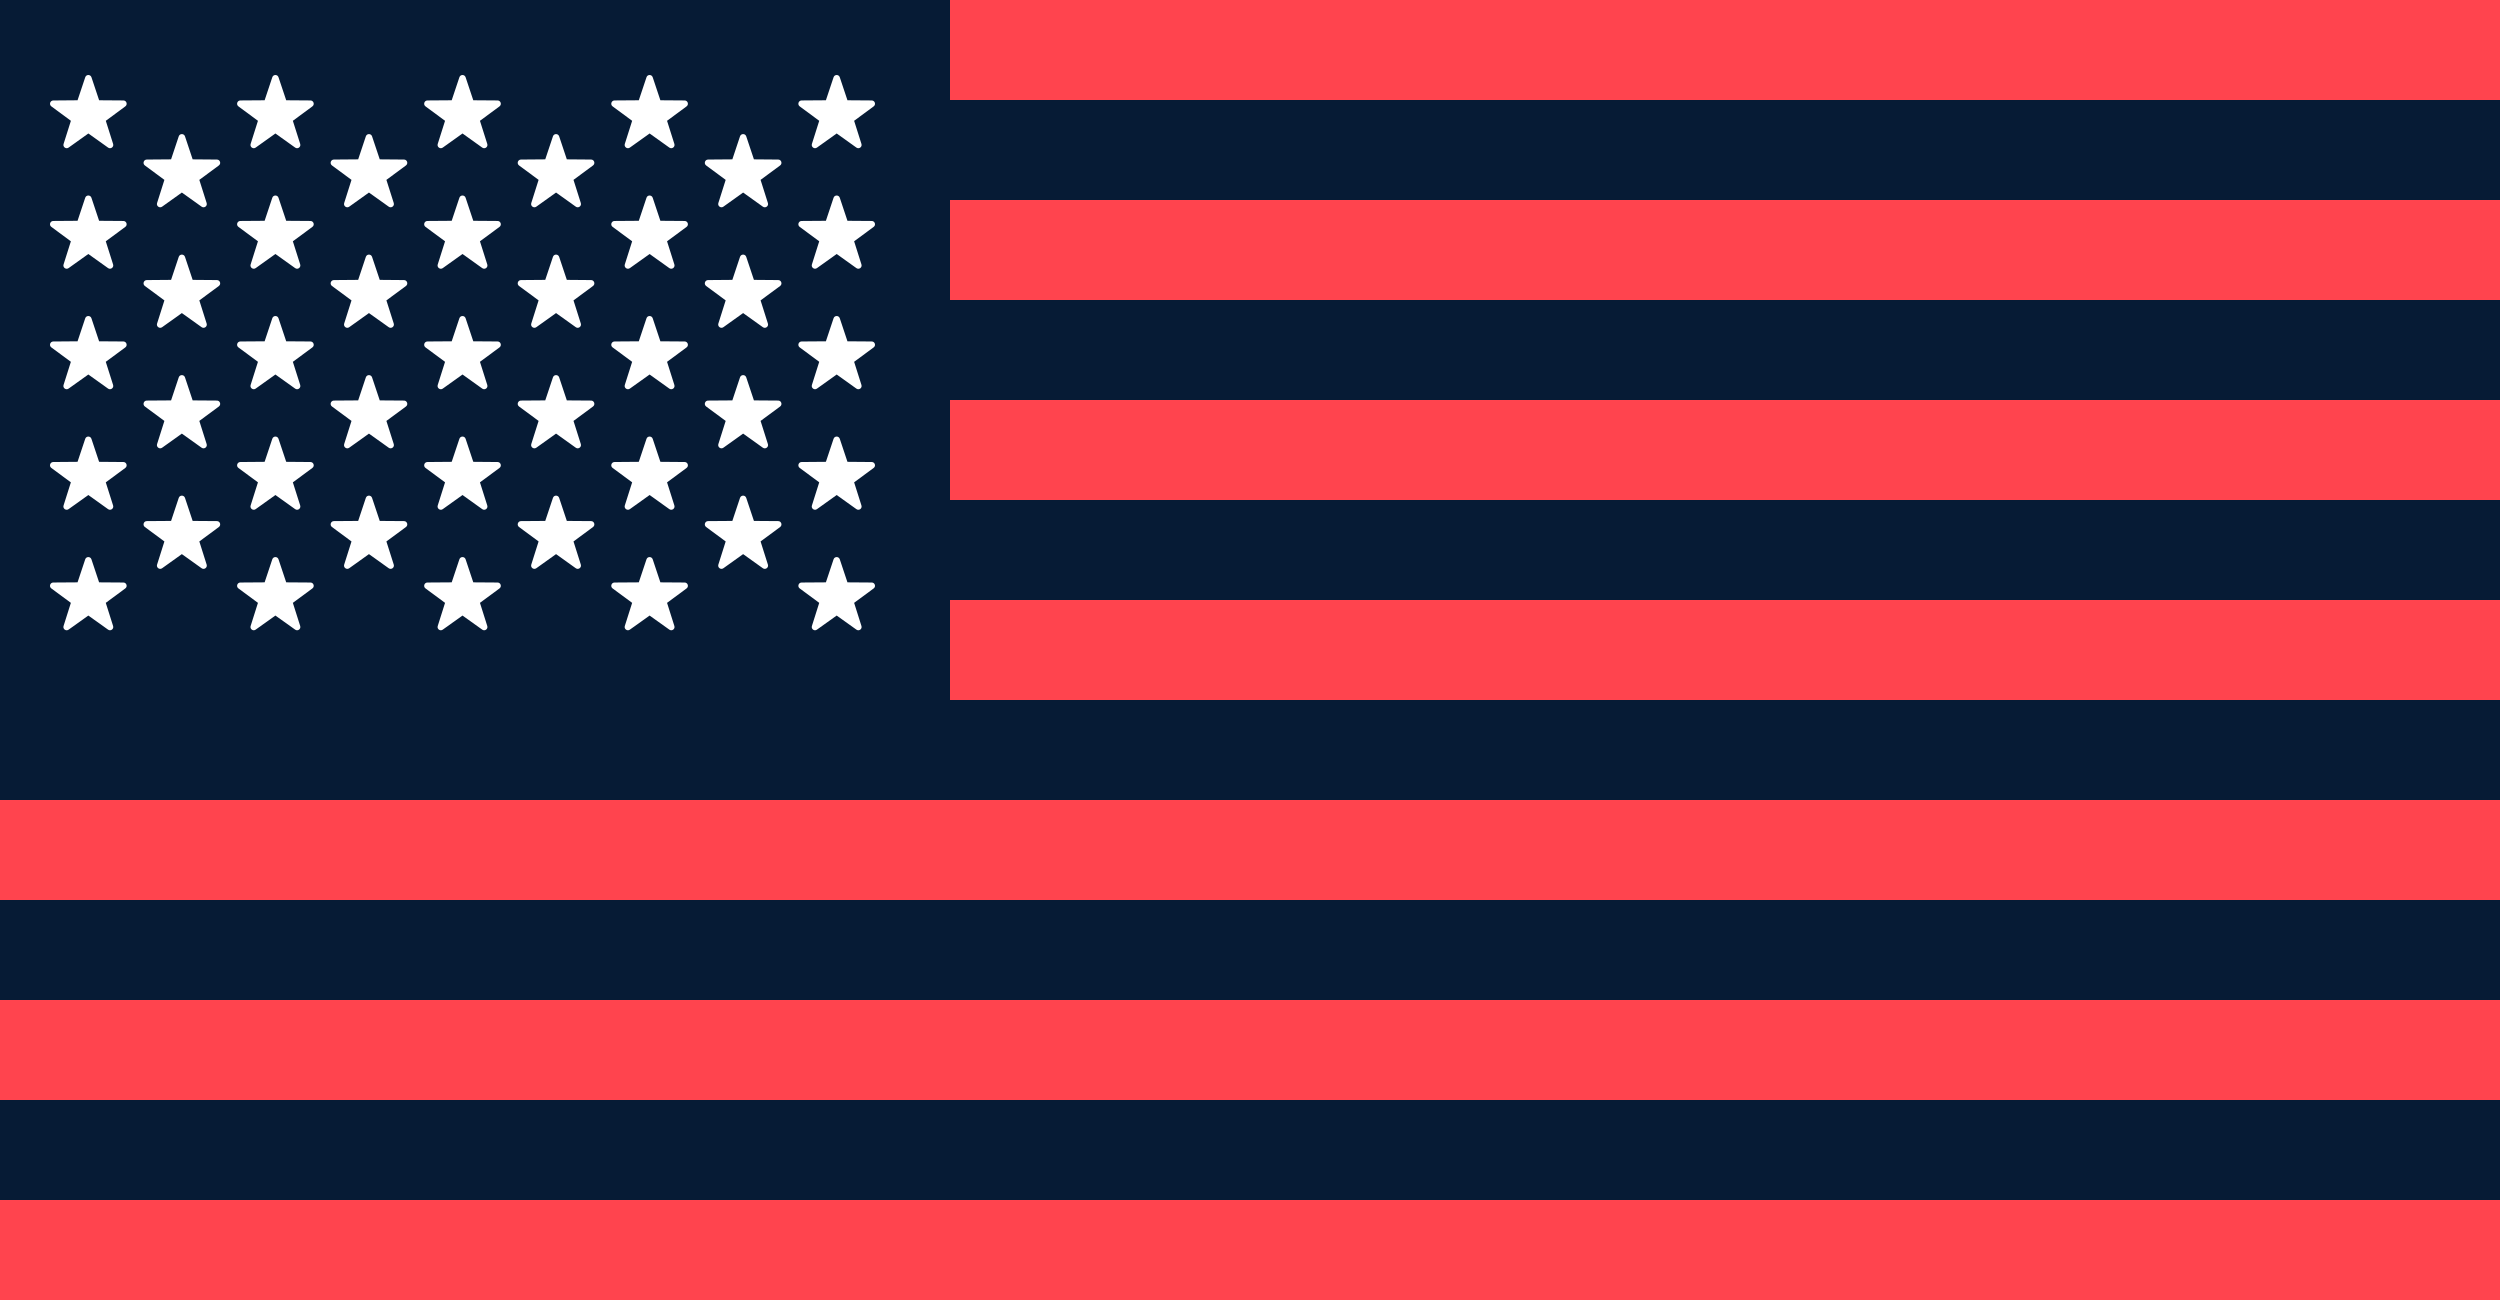
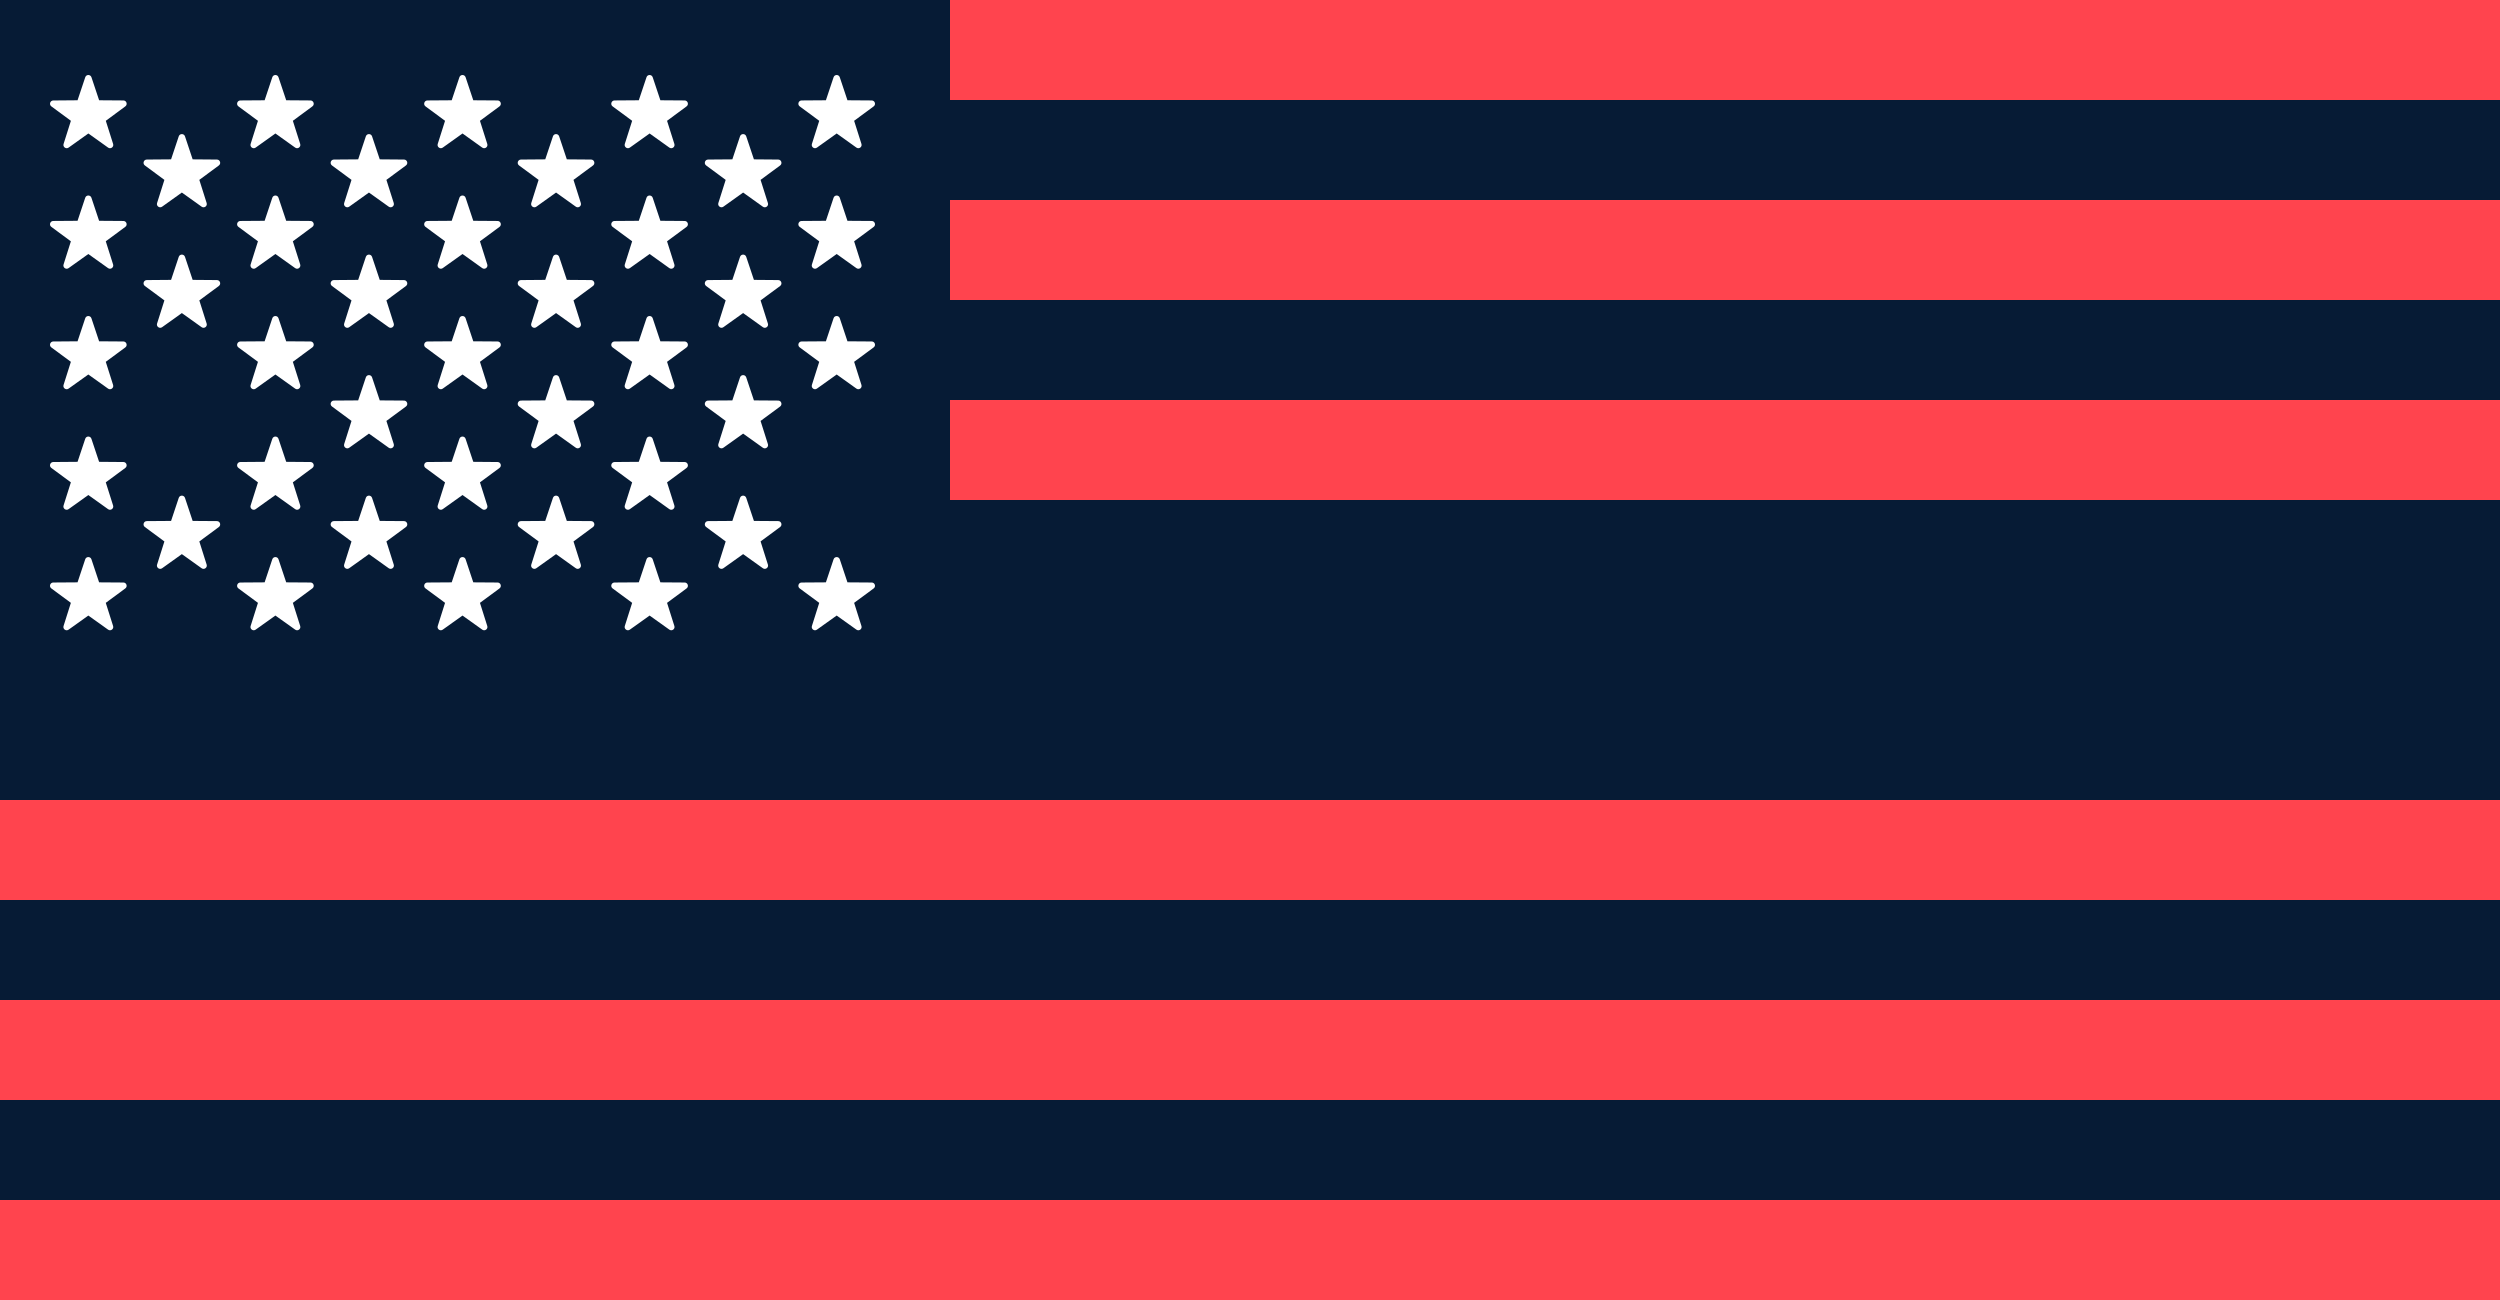
<svg xmlns="http://www.w3.org/2000/svg" width="100" height="52" viewBox="0 0 100 52" fill="none">
  <rect width="100" height="52" fill="#061B35" />
  <path d="M0 0H100V4H0V0Z" fill="#FF444E" />
  <path d="M100 8H0V12H100V8Z" fill="#FF444E" />
  <path d="M100 16H0V20H100V16Z" fill="#FF444E" />
-   <path d="M100 28H1.724C0.772 28 0 27.387 0 26.632V24H100V28Z" fill="#FF444E" />
  <path d="M0 40H100V44H0V40Z" fill="#FF444E" />
  <path d="M100 48H0V52H100V48Z" fill="#FF444E" />
  <path d="M0 32H100V36H0V32Z" fill="#FF444E" />
  <rect width="38" height="28" fill="#061B35" />
  <path d="M11.14 3.09L11.448 4.011L12.419 4.018C12.545 4.02 12.597 4.18 12.496 4.255L11.714 4.832L12.008 5.758C12.046 5.878 11.909 5.977 11.807 5.904L11.016 5.339L10.226 5.904C10.124 5.977 9.987 5.878 10.025 5.758L10.318 4.832L9.537 4.255C9.436 4.18 9.488 4.02 9.614 4.018L10.585 4.011L10.892 3.09C10.932 2.97 11.101 2.97 11.14 3.09Z" fill="white" />
  <path d="M3.658 3.09L3.965 4.011L4.937 4.018C5.062 4.02 5.114 4.18 5.013 4.255L4.232 4.832L4.525 5.758C4.563 5.878 4.426 5.977 4.324 5.904L3.534 5.339L2.744 5.904C2.641 5.977 2.505 5.878 2.543 5.758L2.836 4.832L2.054 4.255C1.953 4.18 2.005 4.02 2.131 4.019L3.102 4.011L3.41 3.09C3.449 2.97 3.618 2.97 3.658 3.09Z" fill="white" />
  <path d="M3.657 7.91L3.964 8.832L4.936 8.839C5.061 8.84 5.114 9.001 5.012 9.075L4.231 9.652L4.524 10.579C4.562 10.698 4.426 10.798 4.323 10.725L3.533 10.16L2.743 10.725C2.64 10.798 2.504 10.699 2.542 10.579L2.835 9.653L2.053 9.075C1.952 9.001 2.004 8.84 2.13 8.839L3.102 8.832L3.409 7.91C3.448 7.791 3.617 7.791 3.657 7.91Z" fill="white" />
  <path d="M3.964 13.652L3.657 12.73C3.617 12.611 3.448 12.611 3.409 12.731L3.102 13.652L2.13 13.66C2.004 13.661 1.952 13.821 2.053 13.896L2.835 14.473L2.542 15.399C2.504 15.519 2.64 15.618 2.743 15.545L3.533 14.98L4.323 15.545C4.426 15.618 4.562 15.519 4.524 15.399L4.231 14.473L5.012 13.896C5.114 13.821 5.061 13.661 4.936 13.659L3.964 13.652Z" fill="white" />
  <path d="M3.657 17.552L3.964 18.473L4.936 18.481C5.061 18.482 5.114 18.642 5.012 18.717L4.231 19.294L4.524 20.22C4.562 20.34 4.426 20.439 4.323 20.366L3.533 19.801L2.743 20.366C2.64 20.439 2.504 20.34 2.542 20.22L2.835 19.294L2.053 18.717C1.952 18.642 2.004 18.482 2.13 18.481L3.102 18.473L3.409 17.552C3.448 17.432 3.617 17.432 3.657 17.552Z" fill="white" />
  <path d="M3.964 23.294L3.657 22.372C3.617 22.253 3.448 22.253 3.409 22.372L3.102 23.294L2.13 23.301C2.004 23.302 1.952 23.462 2.053 23.537L2.835 24.114L2.542 25.041C2.504 25.16 2.64 25.26 2.743 25.187L3.533 24.622L4.323 25.186C4.426 25.26 4.562 25.16 4.524 25.041L4.231 24.114L5.012 23.537C5.114 23.462 5.061 23.302 4.936 23.301L3.964 23.294Z" fill="white" />
  <path d="M7.399 5.453L7.706 6.374L8.677 6.382C8.803 6.383 8.855 6.543 8.754 6.618L7.973 7.195L8.266 8.121C8.304 8.241 8.167 8.341 8.065 8.267L7.274 7.702L6.484 8.267C6.382 8.34 6.245 8.241 6.283 8.121L6.576 7.195L5.795 6.618C5.694 6.543 5.746 6.383 5.872 6.382L6.843 6.374L7.15 5.453C7.19 5.334 7.359 5.334 7.399 5.453Z" fill="white" />
  <path d="M7.706 11.195L7.399 10.274C7.359 10.154 7.19 10.154 7.15 10.274L6.843 11.195L5.872 11.203C5.746 11.204 5.694 11.364 5.795 11.439L6.576 12.016L6.283 12.942C6.245 13.062 6.382 13.161 6.484 13.088L7.274 12.523L8.065 13.088C8.167 13.161 8.304 13.062 8.266 12.942L7.973 12.016L8.754 11.439C8.855 11.364 8.803 11.204 8.677 11.203L7.706 11.195Z" fill="white" />
-   <path d="M7.399 15.094L7.706 16.016L8.677 16.023C8.803 16.024 8.855 16.185 8.754 16.26L7.973 16.837L8.266 17.763C8.304 17.883 8.167 17.982 8.065 17.909L7.274 17.344L6.484 17.909C6.382 17.982 6.245 17.883 6.283 17.763L6.576 16.837L5.795 16.26C5.694 16.185 5.746 16.024 5.872 16.023L6.843 16.016L7.15 15.094C7.19 14.975 7.359 14.975 7.399 15.094Z" fill="white" />
  <path d="M7.706 20.837L7.399 19.915C7.359 19.796 7.19 19.796 7.15 19.915L6.843 20.837L5.872 20.844C5.746 20.845 5.694 21.006 5.795 21.081L6.576 21.658L6.283 22.584C6.245 22.704 6.382 22.803 6.484 22.73L7.274 22.165L8.065 22.73C8.167 22.803 8.304 22.704 8.266 22.584L7.973 21.658L8.754 21.081C8.855 21.006 8.803 20.845 8.677 20.844L7.706 20.837Z" fill="white" />
  <path d="M11.448 8.832L11.14 7.91C11.101 7.791 10.932 7.791 10.892 7.91L10.585 8.832L9.614 8.839C9.488 8.84 9.436 9.001 9.537 9.075L10.318 9.652L10.025 10.579C9.987 10.698 10.124 10.798 10.226 10.725L11.016 10.16L11.807 10.725C11.909 10.798 12.046 10.698 12.008 10.579L11.714 9.652L12.496 9.075C12.597 9.001 12.545 8.84 12.419 8.839L11.448 8.832Z" fill="white" />
  <path d="M11.14 12.73L11.448 13.652L12.419 13.659C12.545 13.661 12.597 13.821 12.496 13.896L11.714 14.473L12.008 15.399C12.046 15.519 11.909 15.618 11.807 15.545L11.016 14.98L10.226 15.545C10.124 15.618 9.987 15.519 10.025 15.399L10.318 14.473L9.537 13.896C9.436 13.821 9.488 13.661 9.614 13.659L10.585 13.652L10.892 12.73C10.932 12.611 11.101 12.611 11.14 12.73Z" fill="white" />
  <path d="M11.448 18.473L11.14 17.552C11.101 17.432 10.932 17.432 10.892 17.552L10.585 18.473L9.614 18.481C9.488 18.482 9.436 18.642 9.537 18.717L10.318 19.294L10.025 20.22C9.987 20.34 10.124 20.439 10.226 20.366L11.016 19.801L11.807 20.366C11.909 20.439 12.046 20.34 12.008 20.22L11.714 19.294L12.496 18.717C12.597 18.642 12.545 18.482 12.419 18.481L11.448 18.473Z" fill="white" />
  <path d="M11.14 22.372L11.448 23.294L12.419 23.301C12.545 23.302 12.597 23.463 12.496 23.537L11.714 24.114L12.008 25.041C12.046 25.16 11.909 25.26 11.807 25.186L11.016 24.622L10.226 25.186C10.124 25.26 9.987 25.16 10.025 25.041L10.318 24.114L9.537 23.537C9.436 23.462 9.488 23.302 9.614 23.301L10.585 23.294L10.892 22.372C10.932 22.253 11.101 22.253 11.14 22.372Z" fill="white" />
  <path d="M15.19 6.374L14.882 5.453C14.843 5.334 14.674 5.334 14.634 5.453L14.327 6.374L13.356 6.382C13.23 6.383 13.178 6.543 13.279 6.618L14.06 7.195L13.767 8.121C13.729 8.241 13.866 8.34 13.968 8.267L14.758 7.702L15.549 8.267C15.651 8.341 15.788 8.241 15.75 8.121L15.456 7.195L16.238 6.618C16.339 6.543 16.287 6.383 16.161 6.382L15.19 6.374Z" fill="white" />
  <path d="M14.882 10.274L15.19 11.195L16.161 11.203C16.287 11.204 16.339 11.364 16.238 11.439L15.456 12.016L15.75 12.942C15.788 13.062 15.651 13.161 15.549 13.088L14.758 12.523L13.968 13.088C13.866 13.161 13.729 13.062 13.767 12.942L14.06 12.016L13.279 11.439C13.178 11.364 13.23 11.204 13.356 11.203L14.327 11.195L14.634 10.274C14.674 10.154 14.843 10.154 14.882 10.274Z" fill="white" />
  <path d="M15.19 16.016L14.882 15.094C14.843 14.975 14.674 14.975 14.634 15.094L14.327 16.016L13.356 16.023C13.23 16.024 13.178 16.185 13.279 16.26L14.06 16.837L13.767 17.763C13.729 17.883 13.866 17.982 13.968 17.909L14.758 17.344L15.549 17.909C15.651 17.982 15.788 17.883 15.75 17.763L15.456 16.837L16.238 16.26C16.339 16.185 16.287 16.024 16.161 16.023L15.19 16.016Z" fill="white" />
  <path d="M14.882 19.915L15.19 20.837L16.161 20.844C16.287 20.845 16.339 21.006 16.238 21.081L15.456 21.658L15.75 22.584C15.788 22.704 15.651 22.803 15.549 22.73L14.758 22.165L13.968 22.73C13.866 22.803 13.729 22.704 13.767 22.584L14.06 21.658L13.279 21.081C13.178 21.006 13.23 20.845 13.356 20.844L14.327 20.837L14.634 19.915C14.674 19.796 14.843 19.796 14.882 19.915Z" fill="white" />
  <path d="M18.931 4.011L18.624 3.09C18.584 2.97 18.416 2.97 18.376 3.09L18.068 4.011L17.097 4.018C16.971 4.02 16.919 4.18 17.02 4.255L17.802 4.832L17.509 5.758C17.471 5.878 17.607 5.977 17.71 5.904L18.5 5.339L19.29 5.904C19.393 5.977 19.529 5.878 19.491 5.758L19.198 4.832L19.98 4.255C20.081 4.18 20.029 4.02 19.903 4.018L18.931 4.011Z" fill="white" />
  <path d="M18.624 7.91L18.931 8.832L19.903 8.839C20.029 8.84 20.081 9.001 19.98 9.075L19.198 9.652L19.491 10.579C19.529 10.698 19.393 10.798 19.29 10.725L18.5 10.16L17.71 10.725C17.607 10.798 17.471 10.698 17.509 10.579L17.802 9.652L17.02 9.075C16.919 9.001 16.971 8.84 17.097 8.839L18.068 8.832L18.376 7.91C18.416 7.791 18.584 7.791 18.624 7.91Z" fill="white" />
  <path d="M18.931 13.652L18.624 12.73C18.584 12.611 18.416 12.611 18.376 12.73L18.068 13.652L17.097 13.659C16.971 13.661 16.919 13.821 17.02 13.896L17.802 14.473L17.509 15.399C17.471 15.519 17.607 15.618 17.71 15.545L18.5 14.98L19.29 15.545C19.393 15.618 19.529 15.519 19.491 15.399L19.198 14.473L19.98 13.896C20.081 13.821 20.029 13.661 19.903 13.659L18.931 13.652Z" fill="white" />
  <path d="M18.624 17.552L18.931 18.473L19.903 18.481C20.029 18.482 20.081 18.642 19.98 18.717L19.198 19.294L19.491 20.22C19.529 20.34 19.393 20.439 19.29 20.366L18.5 19.801L17.71 20.366C17.607 20.439 17.471 20.34 17.509 20.22L17.802 19.294L17.02 18.717C16.919 18.642 16.971 18.482 17.097 18.481L18.068 18.473L18.376 17.552C18.416 17.432 18.584 17.432 18.624 17.552Z" fill="white" />
  <path d="M18.931 23.294L18.624 22.372C18.584 22.253 18.416 22.253 18.376 22.372L18.068 23.294L17.097 23.301C16.971 23.302 16.919 23.462 17.02 23.537L17.802 24.114L17.509 25.041C17.471 25.16 17.607 25.26 17.71 25.186L18.5 24.622L19.29 25.186C19.393 25.26 19.529 25.16 19.491 25.041L19.198 24.114L19.98 23.537C20.081 23.463 20.029 23.302 19.903 23.301L18.931 23.294Z" fill="white" />
  <path d="M22.366 5.453L22.673 6.374L23.645 6.382C23.77 6.383 23.822 6.543 23.721 6.618L22.94 7.195L23.233 8.121C23.271 8.241 23.134 8.341 23.032 8.267L22.242 7.702L21.452 8.267C21.349 8.34 21.213 8.241 21.251 8.121L21.544 7.195L20.762 6.618C20.661 6.543 20.713 6.383 20.839 6.382L21.81 6.374L22.118 5.453C22.157 5.334 22.326 5.334 22.366 5.453Z" fill="white" />
  <path d="M22.673 11.195L22.366 10.274C22.326 10.154 22.157 10.154 22.118 10.274L21.81 11.195L20.839 11.203C20.713 11.204 20.661 11.364 20.762 11.439L21.544 12.016L21.251 12.942C21.213 13.062 21.349 13.161 21.452 13.088L22.242 12.523L23.032 13.088C23.134 13.161 23.271 13.062 23.233 12.942L22.94 12.016L23.721 11.439C23.822 11.364 23.77 11.204 23.645 11.203L22.673 11.195Z" fill="white" />
  <path d="M22.366 15.094L22.673 16.016L23.645 16.023C23.77 16.024 23.822 16.185 23.721 16.26L22.94 16.837L23.233 17.763C23.271 17.883 23.134 17.982 23.032 17.909L22.242 17.344L21.452 17.909C21.349 17.982 21.213 17.883 21.251 17.763L21.544 16.837L20.762 16.26C20.661 16.185 20.713 16.024 20.839 16.023L21.81 16.016L22.118 15.094C22.157 14.975 22.326 14.975 22.366 15.094Z" fill="white" />
  <path d="M22.673 20.837L22.366 19.915C22.326 19.796 22.157 19.796 22.118 19.915L21.81 20.837L20.839 20.844C20.713 20.845 20.661 21.006 20.762 21.081L21.544 21.658L21.251 22.584C21.213 22.704 21.349 22.803 21.452 22.73L22.242 22.165L23.032 22.73C23.134 22.803 23.271 22.704 23.233 22.584L22.94 21.658L23.721 21.081C23.822 21.006 23.77 20.845 23.645 20.844L22.673 20.837Z" fill="white" />
  <path d="M26.108 3.09L26.415 4.011L27.387 4.018C27.512 4.02 27.564 4.18 27.463 4.255L26.682 4.832L26.975 5.758C27.013 5.878 26.876 5.977 26.774 5.904L25.984 5.339L25.194 5.904C25.091 5.977 24.955 5.878 24.992 5.758L25.286 4.832L24.504 4.255C24.403 4.18 24.455 4.02 24.581 4.018L25.552 4.011L25.86 3.09C25.899 2.97 26.068 2.97 26.108 3.09Z" fill="white" />
  <path d="M26.415 8.832L26.108 7.91C26.068 7.791 25.899 7.791 25.86 7.91L25.552 8.832L24.581 8.839C24.455 8.84 24.403 9.001 24.504 9.075L25.286 9.652L24.992 10.579C24.955 10.698 25.091 10.798 25.194 10.725L25.984 10.16L26.774 10.725C26.876 10.798 27.013 10.698 26.975 10.579L26.682 9.652L27.463 9.075C27.564 9.001 27.512 8.84 27.387 8.839L26.415 8.832Z" fill="white" />
  <path d="M26.108 12.73L26.415 13.652L27.387 13.659C27.512 13.661 27.564 13.821 27.463 13.896L26.682 14.473L26.975 15.399C27.013 15.519 26.876 15.618 26.774 15.545L25.984 14.98L25.194 15.545C25.091 15.618 24.955 15.519 24.992 15.399L25.286 14.473L24.504 13.896C24.403 13.821 24.455 13.661 24.581 13.659L25.552 13.652L25.86 12.73C25.899 12.611 26.068 12.611 26.108 12.73Z" fill="white" />
  <path d="M26.415 18.473L26.108 17.552C26.068 17.432 25.899 17.432 25.86 17.552L25.552 18.473L24.581 18.481C24.455 18.482 24.403 18.642 24.504 18.717L25.286 19.294L24.992 20.22C24.955 20.34 25.091 20.439 25.194 20.366L25.984 19.801L26.774 20.366C26.876 20.439 27.013 20.34 26.975 20.22L26.682 19.294L27.463 18.717C27.564 18.642 27.512 18.482 27.387 18.481L26.415 18.473Z" fill="white" />
  <path d="M26.108 22.372L26.415 23.294L27.387 23.301C27.512 23.302 27.564 23.463 27.463 23.537L26.682 24.114L26.975 25.041C27.013 25.16 26.876 25.26 26.774 25.186L25.984 24.622L25.194 25.186C25.091 25.26 24.955 25.16 24.992 25.041L25.286 24.114L24.504 23.537C24.403 23.462 24.455 23.302 24.581 23.301L25.552 23.294L25.86 22.372C25.899 22.253 26.068 22.253 26.108 22.372Z" fill="white" />
  <path d="M30.157 6.374L29.849 5.453C29.81 5.334 29.641 5.334 29.601 5.453L29.294 6.374L28.323 6.382C28.197 6.383 28.145 6.543 28.246 6.618L29.027 7.195L28.734 8.121C28.696 8.241 28.833 8.34 28.935 8.267L29.725 7.702L30.515 8.267C30.618 8.341 30.755 8.241 30.716 8.121L30.423 7.195L31.205 6.618C31.306 6.543 31.254 6.383 31.128 6.382L30.157 6.374Z" fill="white" />
  <path d="M29.849 10.274L30.157 11.195L31.128 11.203C31.254 11.204 31.306 11.364 31.205 11.439L30.423 12.016L30.716 12.942C30.755 13.062 30.618 13.161 30.515 13.088L29.725 12.523L28.935 13.088C28.833 13.161 28.696 13.062 28.734 12.942L29.027 12.016L28.246 11.439C28.145 11.364 28.197 11.204 28.323 11.203L29.294 11.195L29.601 10.274C29.641 10.154 29.81 10.154 29.849 10.274Z" fill="white" />
  <path d="M30.157 16.016L29.849 15.094C29.81 14.975 29.641 14.975 29.601 15.094L29.294 16.016L28.323 16.023C28.197 16.024 28.145 16.185 28.246 16.26L29.027 16.837L28.734 17.763C28.696 17.883 28.833 17.982 28.935 17.909L29.725 17.344L30.515 17.909C30.618 17.982 30.755 17.883 30.716 17.763L30.423 16.837L31.205 16.26C31.306 16.185 31.254 16.024 31.128 16.023L30.157 16.016Z" fill="white" />
  <path d="M29.849 19.915L30.157 20.837L31.128 20.844C31.254 20.845 31.306 21.006 31.205 21.081L30.423 21.658L30.716 22.584C30.755 22.704 30.618 22.803 30.515 22.73L29.725 22.165L28.935 22.73C28.833 22.803 28.696 22.704 28.734 22.584L29.027 21.658L28.246 21.081C28.145 21.006 28.197 20.845 28.323 20.844L29.294 20.837L29.601 19.915C29.641 19.796 29.81 19.796 29.849 19.915Z" fill="white" />
  <path d="M33.898 4.011L33.591 3.09C33.551 2.97 33.383 2.97 33.343 3.09L33.036 4.011L32.064 4.018C31.939 4.02 31.887 4.18 31.988 4.255L32.769 4.832L32.476 5.758C32.438 5.878 32.575 5.977 32.677 5.904L33.467 5.339L34.257 5.904C34.36 5.977 34.496 5.878 34.458 5.758L34.165 4.832L34.947 4.255C35.048 4.18 34.996 4.02 34.87 4.018L33.898 4.011Z" fill="white" />
  <path d="M33.591 7.91L33.898 8.832L34.87 8.839C34.996 8.84 35.048 9.001 34.947 9.075L34.165 9.652L34.458 10.579C34.496 10.698 34.36 10.798 34.257 10.725L33.467 10.16L32.677 10.725C32.575 10.798 32.438 10.698 32.476 10.579L32.769 9.652L31.988 9.075C31.887 9.001 31.939 8.84 32.064 8.839L33.036 8.832L33.343 7.91C33.383 7.791 33.551 7.791 33.591 7.91Z" fill="white" />
  <path d="M33.898 13.652L33.591 12.73C33.551 12.611 33.383 12.611 33.343 12.73L33.036 13.652L32.064 13.659C31.939 13.661 31.887 13.821 31.988 13.896L32.769 14.473L32.476 15.399C32.438 15.519 32.575 15.618 32.677 15.545L33.467 14.98L34.257 15.545C34.36 15.618 34.496 15.519 34.458 15.399L34.165 14.473L34.947 13.896C35.048 13.821 34.996 13.661 34.87 13.659L33.898 13.652Z" fill="white" />
-   <path d="M33.591 17.552L33.898 18.473L34.87 18.481C34.996 18.482 35.048 18.642 34.947 18.717L34.165 19.294L34.458 20.22C34.496 20.34 34.36 20.439 34.257 20.366L33.467 19.801L32.677 20.366C32.575 20.439 32.438 20.34 32.476 20.22L32.769 19.294L31.988 18.717C31.887 18.642 31.939 18.482 32.064 18.481L33.036 18.473L33.343 17.552C33.383 17.432 33.551 17.432 33.591 17.552Z" fill="white" />
  <path d="M33.898 23.294L33.591 22.372C33.551 22.253 33.383 22.253 33.343 22.372L33.036 23.294L32.064 23.301C31.939 23.302 31.887 23.462 31.988 23.537L32.769 24.114L32.476 25.041C32.438 25.16 32.575 25.26 32.677 25.186L33.467 24.622L34.257 25.186C34.36 25.26 34.496 25.16 34.458 25.041L34.165 24.114L34.947 23.537C35.048 23.463 34.996 23.302 34.87 23.301L33.898 23.294Z" fill="white" />
</svg>